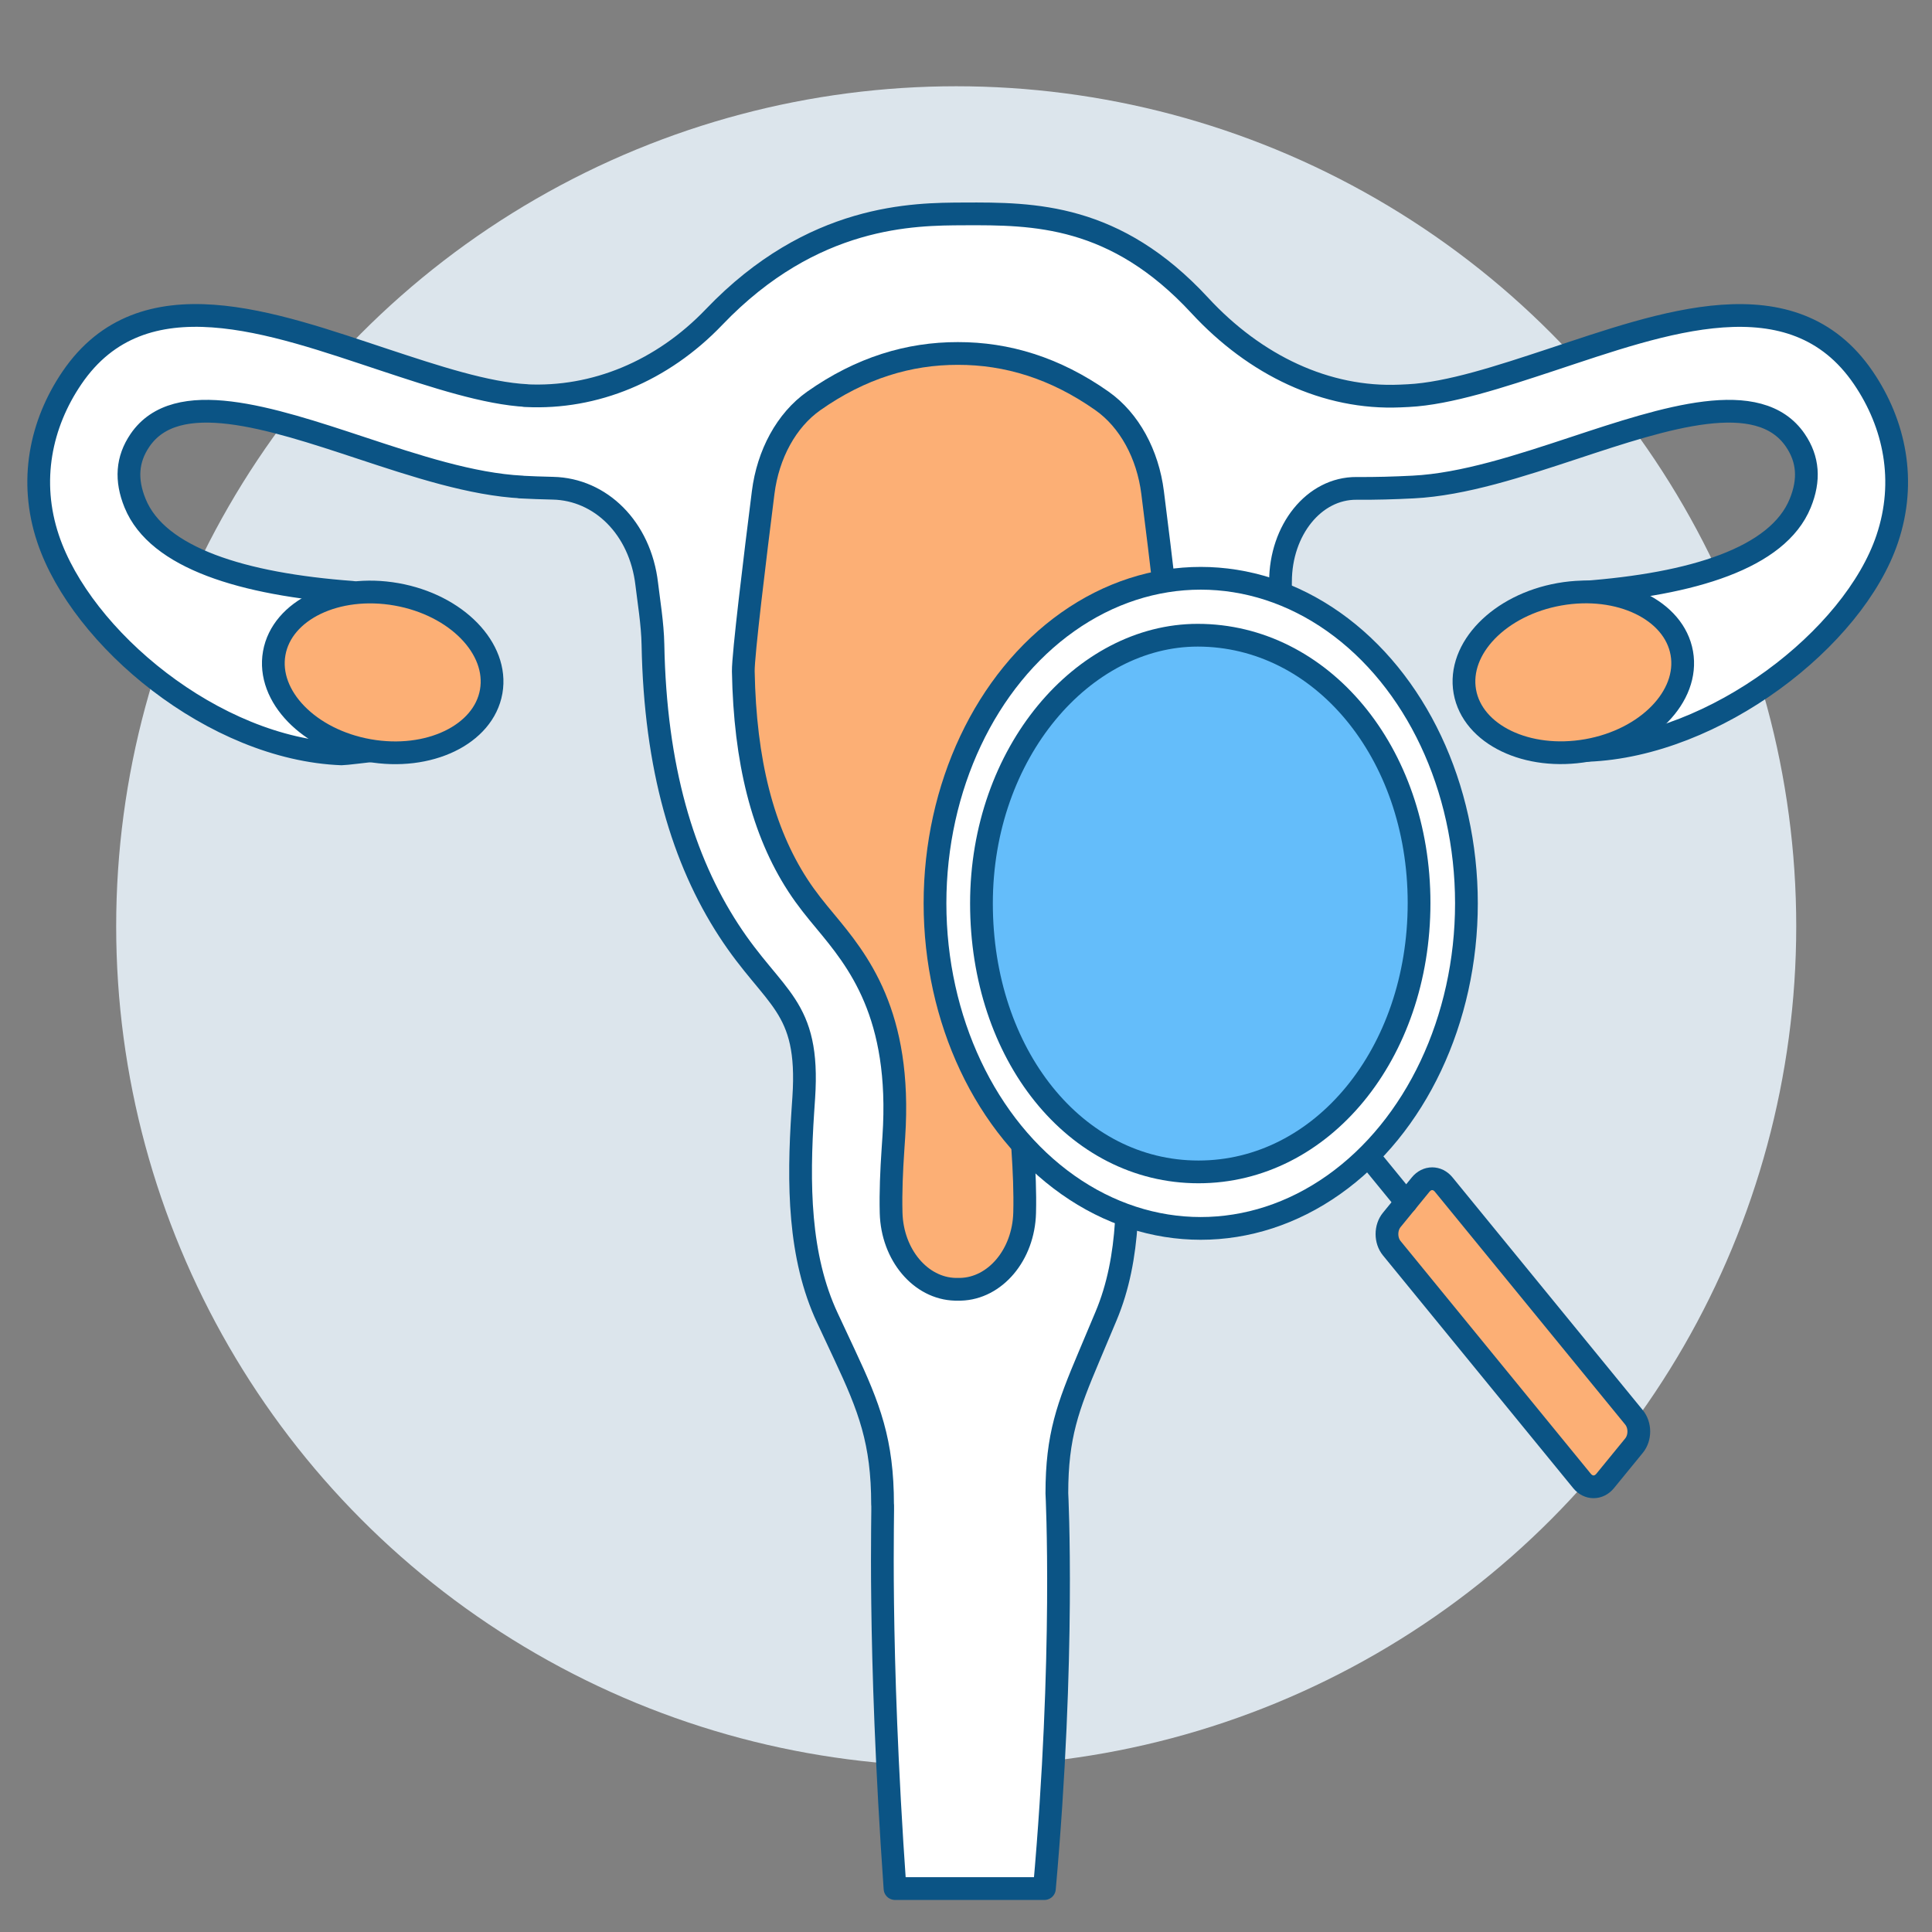
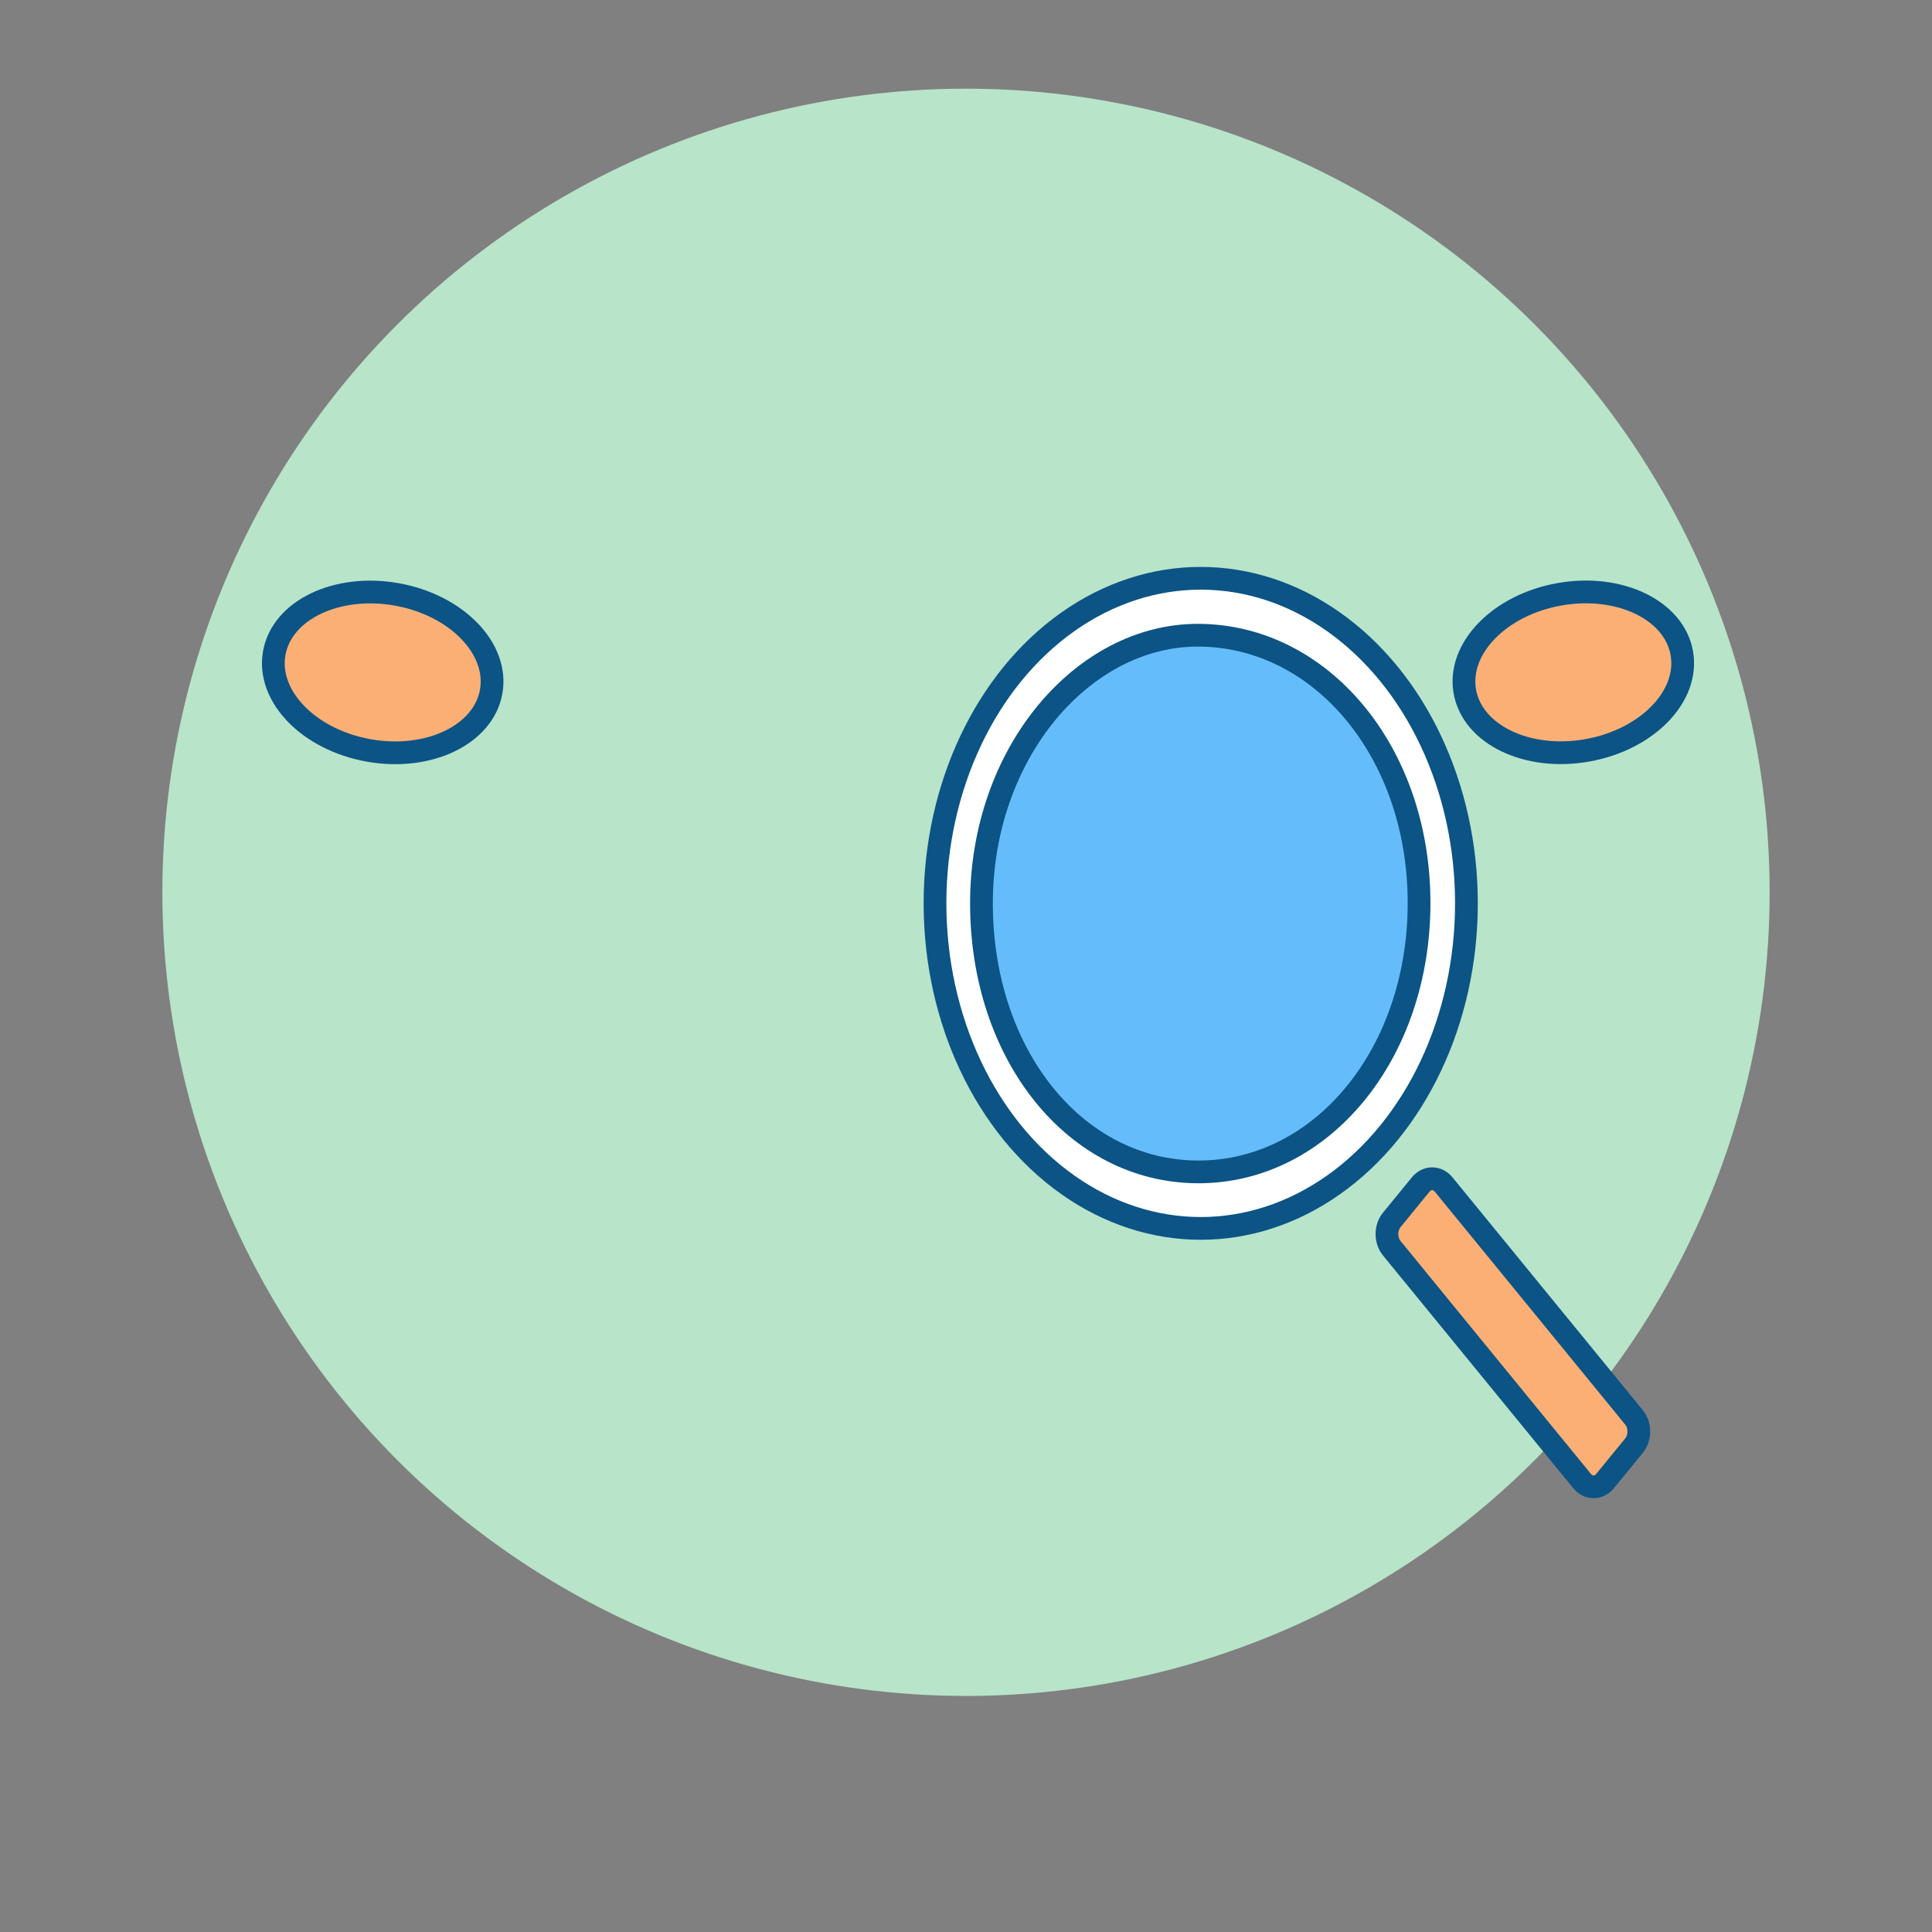
<svg xmlns="http://www.w3.org/2000/svg" viewBox="0 0 2008 2008">
  <rect x="0" y="0" width="2008" height="2008" fill="#808080" stroke="none" />
  <defs>
    <style>.cls-1{fill:none;}.cls-2{fill:#b8e4c9;}.cls-3{fill:#dce5ec;}.cls-4{fill:#fff;}.cls-4,.cls-5,.cls-6{stroke:#0b5485;stroke-linejoin:round;stroke-width:23.64px;}.cls-4,.cls-5{stroke-linecap:round;}.cls-5{fill:#fcaf75;}.cls-6{fill:#64bdfa;}</style>
  </defs>
  <g id="Vrstva_2" data-name="Vrstva 2">
    <g id="Ńëîé_1" data-name="Ńëîé 1">
      <rect class="cls-1" width="2008" height="2008" />
      <circle class="cls-2" cx="1004" cy="927.41" r="835.25" />
-       <circle class="cls-3" cx="993.82" cy="962.72" r="873.07" />
-       <path class="cls-4" d="M1645.49,615.62c113.45-8.39,202.2-35.49,225.51-92.5,10-24.42,8.35-45.82-5-65.43-37.85-55.63-135.23-23.42-229.4,7.7-56.77,18.76-115.47,38.16-167.82,40.78-19.64,1-39.34,1.58-58.83,1.42-44.29-.35-79.06,43.35-79.07,97,0,16.6-.9,33.14-1.83,49.69-8.31,148.39-34,236.26-83.67,312.69-47.34,72.8-84.52,76.82-78.11,173.8l1.7,25.77c4.63,70.06,6.27,140.37-19.42,201.34L1131.82,1410c-21.87,51.9-33.38,82.1-33.38,142,0,0,8.71,168.2-12.94,410.87H930.22c-18.12-257-11.87-400.62-12.94-399.21,0-65.37-13.72-100.73-39.52-155.78L860,1369.91c-30-64-30.58-139.75-25.55-215.39l.92-13.74c6.46-97-30.73-101.12-78.08-174S681,798.46,678.63,669.9c-.4-21.81-4.48-46-6.45-62.93-6.78-58.23-48-98.48-97.48-99.54-11.46-.24-23-.69-34.44-1.26h2.4c-52.35-2.62-111-22-167.81-40.78-94.18-31.12-191.56-63.33-229.41-7.7-13.35,19.61-15,41-5,65.43,23.31,57,112.06,84.11,225.51,92.5L385.37,780.3c-2,.24-28,3.31-30.05,3.24C222.3,778.48,84.64,663.36,50,560c-20.15-60-7.76-119.48,24.8-167.32,73.54-108.07,209.1-56.87,324.92-18.61,52,17.19,105.81,35,148.07,37.08h-2.39l1.4.07c71.13,3.5,141.3-25.19,195.42-81.77C844.76,222.25,950.4,222.58,1001.39,222.32c73.31-.37,157.69.05,245.63,95.19,57.56,62.25,131.41,97.45,208.19,94.08,2.83-.12,5.66-.26,8.48-.4,42.26-2.11,96-19.89,148.07-37.08,115.83-38.26,251.38-89.46,324.93,18.61,32.55,47.84,45,107.31,24.8,167.32-34.69,103.32-178.57,214.79-311.59,219.85Z" />
      <ellipse class="cls-5" cx="1635.2" cy="698.84" rx="114.5" ry="82.39" transform="translate(-96.64 295.11) rotate(-10.02)" />
      <ellipse class="cls-5" cx="397.75" cy="698.84" rx="82.39" ry="114.5" transform="translate(-359.63 968.95) rotate(-79.98)" />
-       <path class="cls-5" d="M998.34,1340h0c35.85-.91,65.47-35.63,66.61-79.47.56-21.51-.47-44-1.89-65.31l-.92-13.75c-8.5-127.78,37.7-183.45,71.44-224.11,9.76-11.75,19-22.86,28.39-37.34,36.4-56,54.92-128.73,56.61-222.27.3-16.65-12.25-119.36-20.64-185.85-5-39.78-24.1-75.15-52.61-95.23-48.87-34.4-99-49.39-149.77-49.3-50.8-.09-100.91,14.9-149.77,49.3-28.51,20.08-47.6,55.45-52.61,95.23-8.39,66.49-20.94,169.2-20.65,185.85,1.7,93.54,20.22,166.24,56.62,222.27,9.41,14.48,18.63,25.59,28.39,37.34,33.73,40.66,79.94,96.33,71.43,224.11l-.91,13.75c-1.43,21.36-2.45,43.8-1.9,65.31,1.14,43.84,30.77,78.56,66.61,79.47h5.57Z" />
      <path class="cls-5" d="M1698.29,1502.5l-30,36.71c-6.64,8.12-17.41,8.12-24.06,0l-197.72-241.89c-6.65-8.12-6.65-21.3,0-29.42l30-36.71c6.64-8.13,17.41-8.13,24,0l197.73,241.89C1704.94,1481.2,1704.94,1494.38,1698.29,1502.5Z" />
-       <line class="cls-4" x1="1461.51" y1="1249.54" x2="1421.98" y2="1201.18" />
      <ellipse class="cls-4" cx="1247.95" cy="938.88" rx="276.17" ry="337.85" />
-       <path class="cls-6" d="M1245.61,1218c-128.18,0-225.54-122.26-225.54-279.07s105.71-278.72,224.74-278.72c128.19,0,230.08,121.49,230.08,278.3S1373.79,1218,1245.61,1218Z" />
+       <path class="cls-6" d="M1245.61,1218c-128.18,0-225.54-122.26-225.54-279.07s105.71-278.72,224.74-278.72c128.19,0,230.08,121.49,230.08,278.3S1373.79,1218,1245.61,1218" />
    </g>
  </g>
</svg>